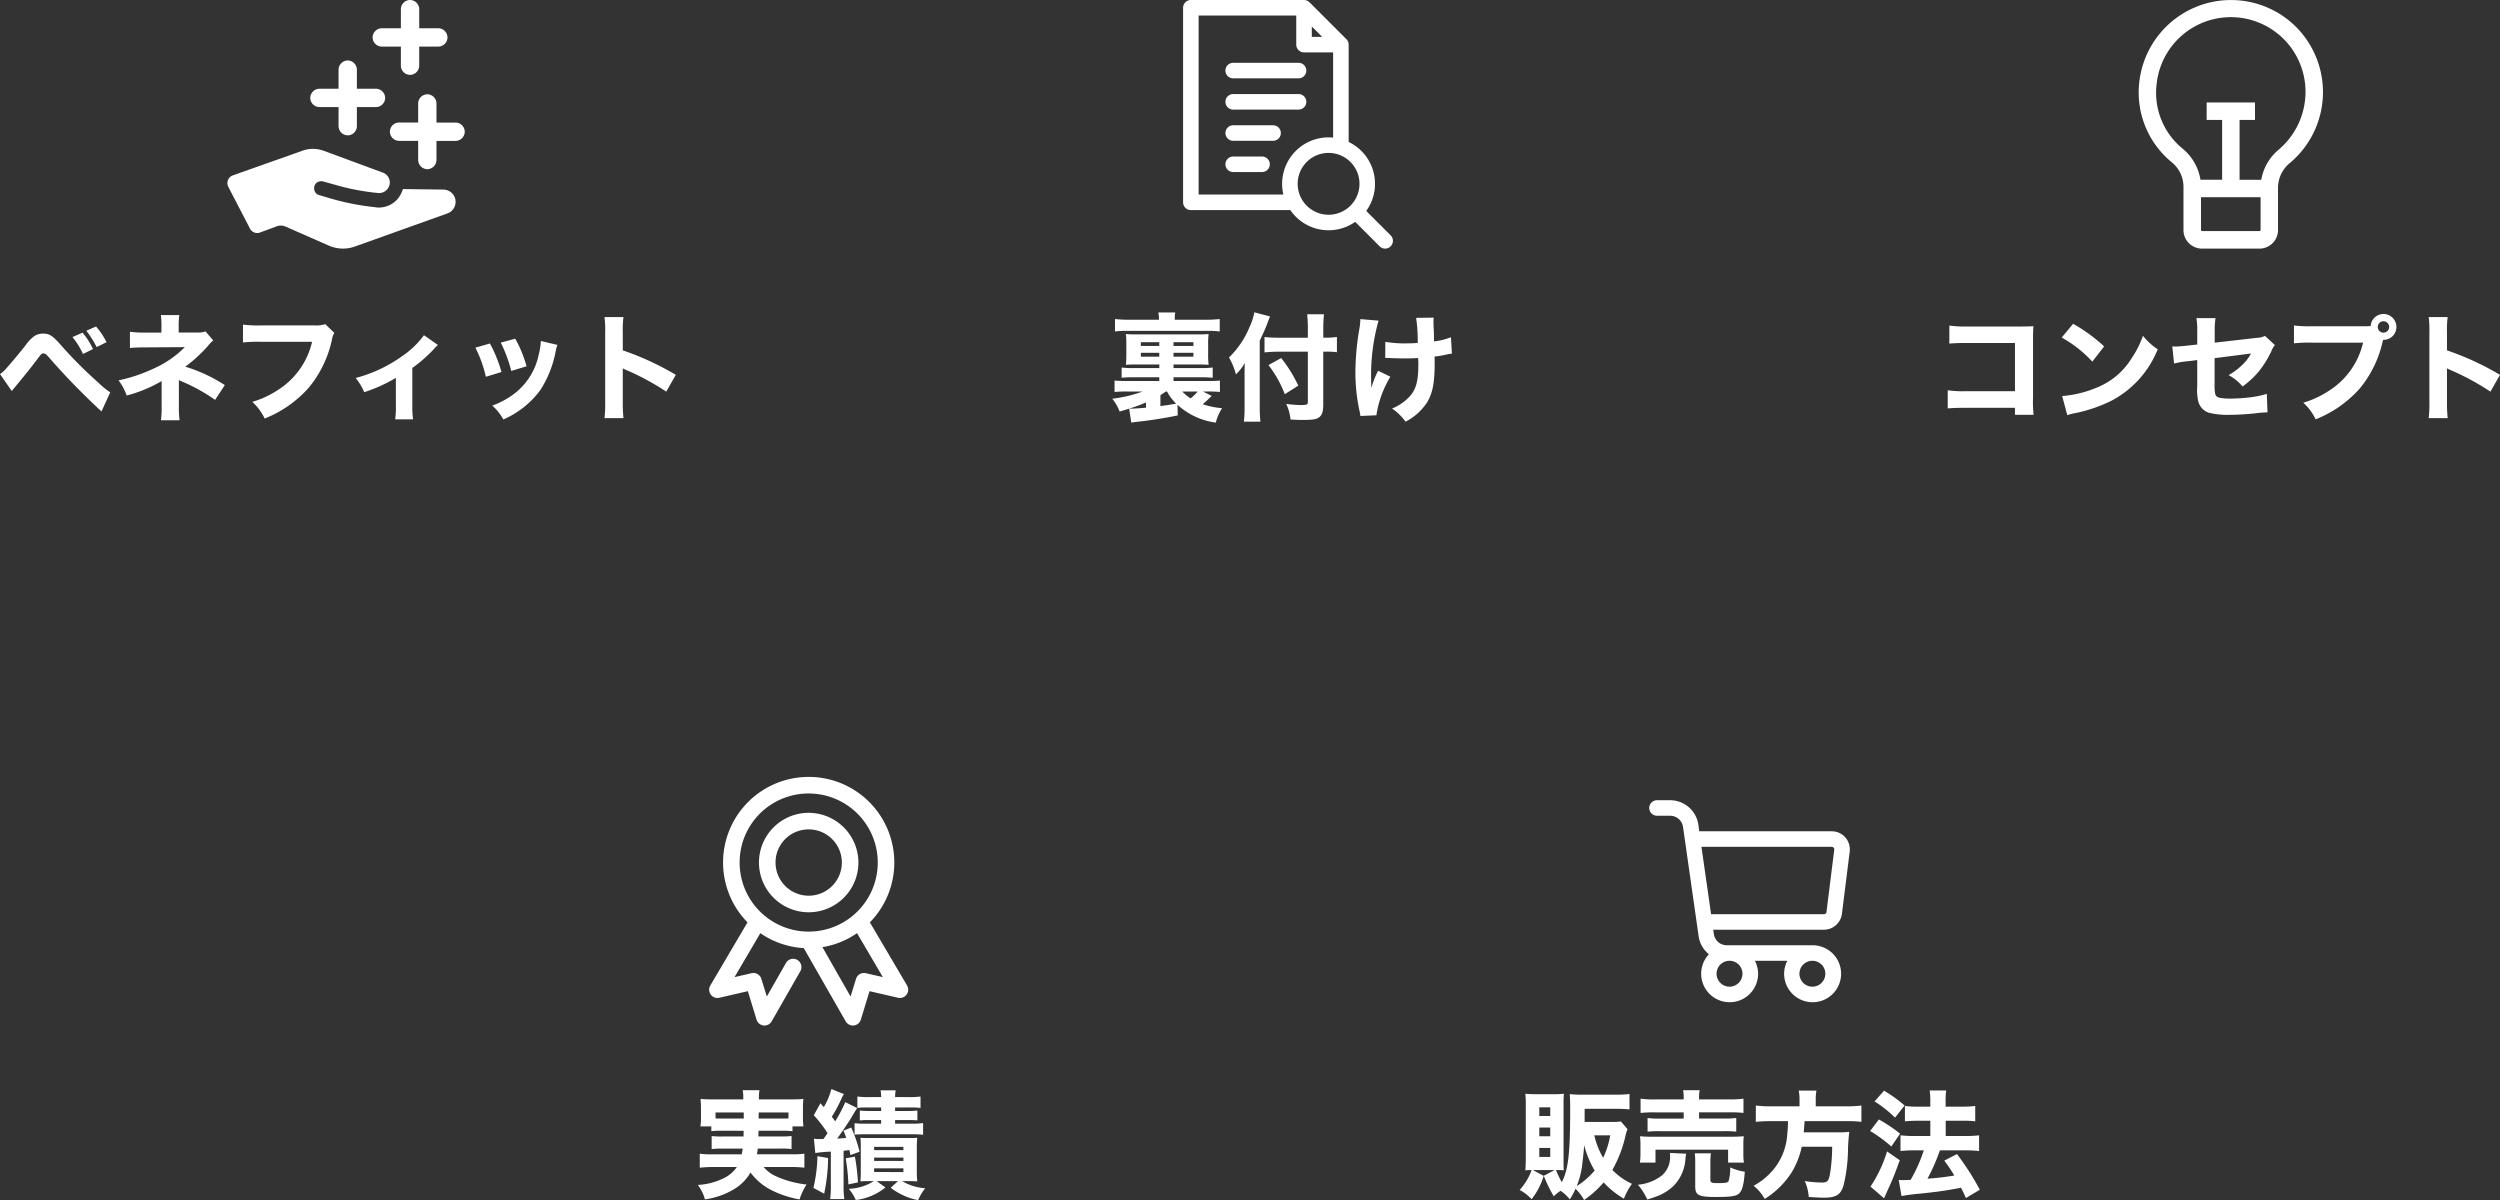
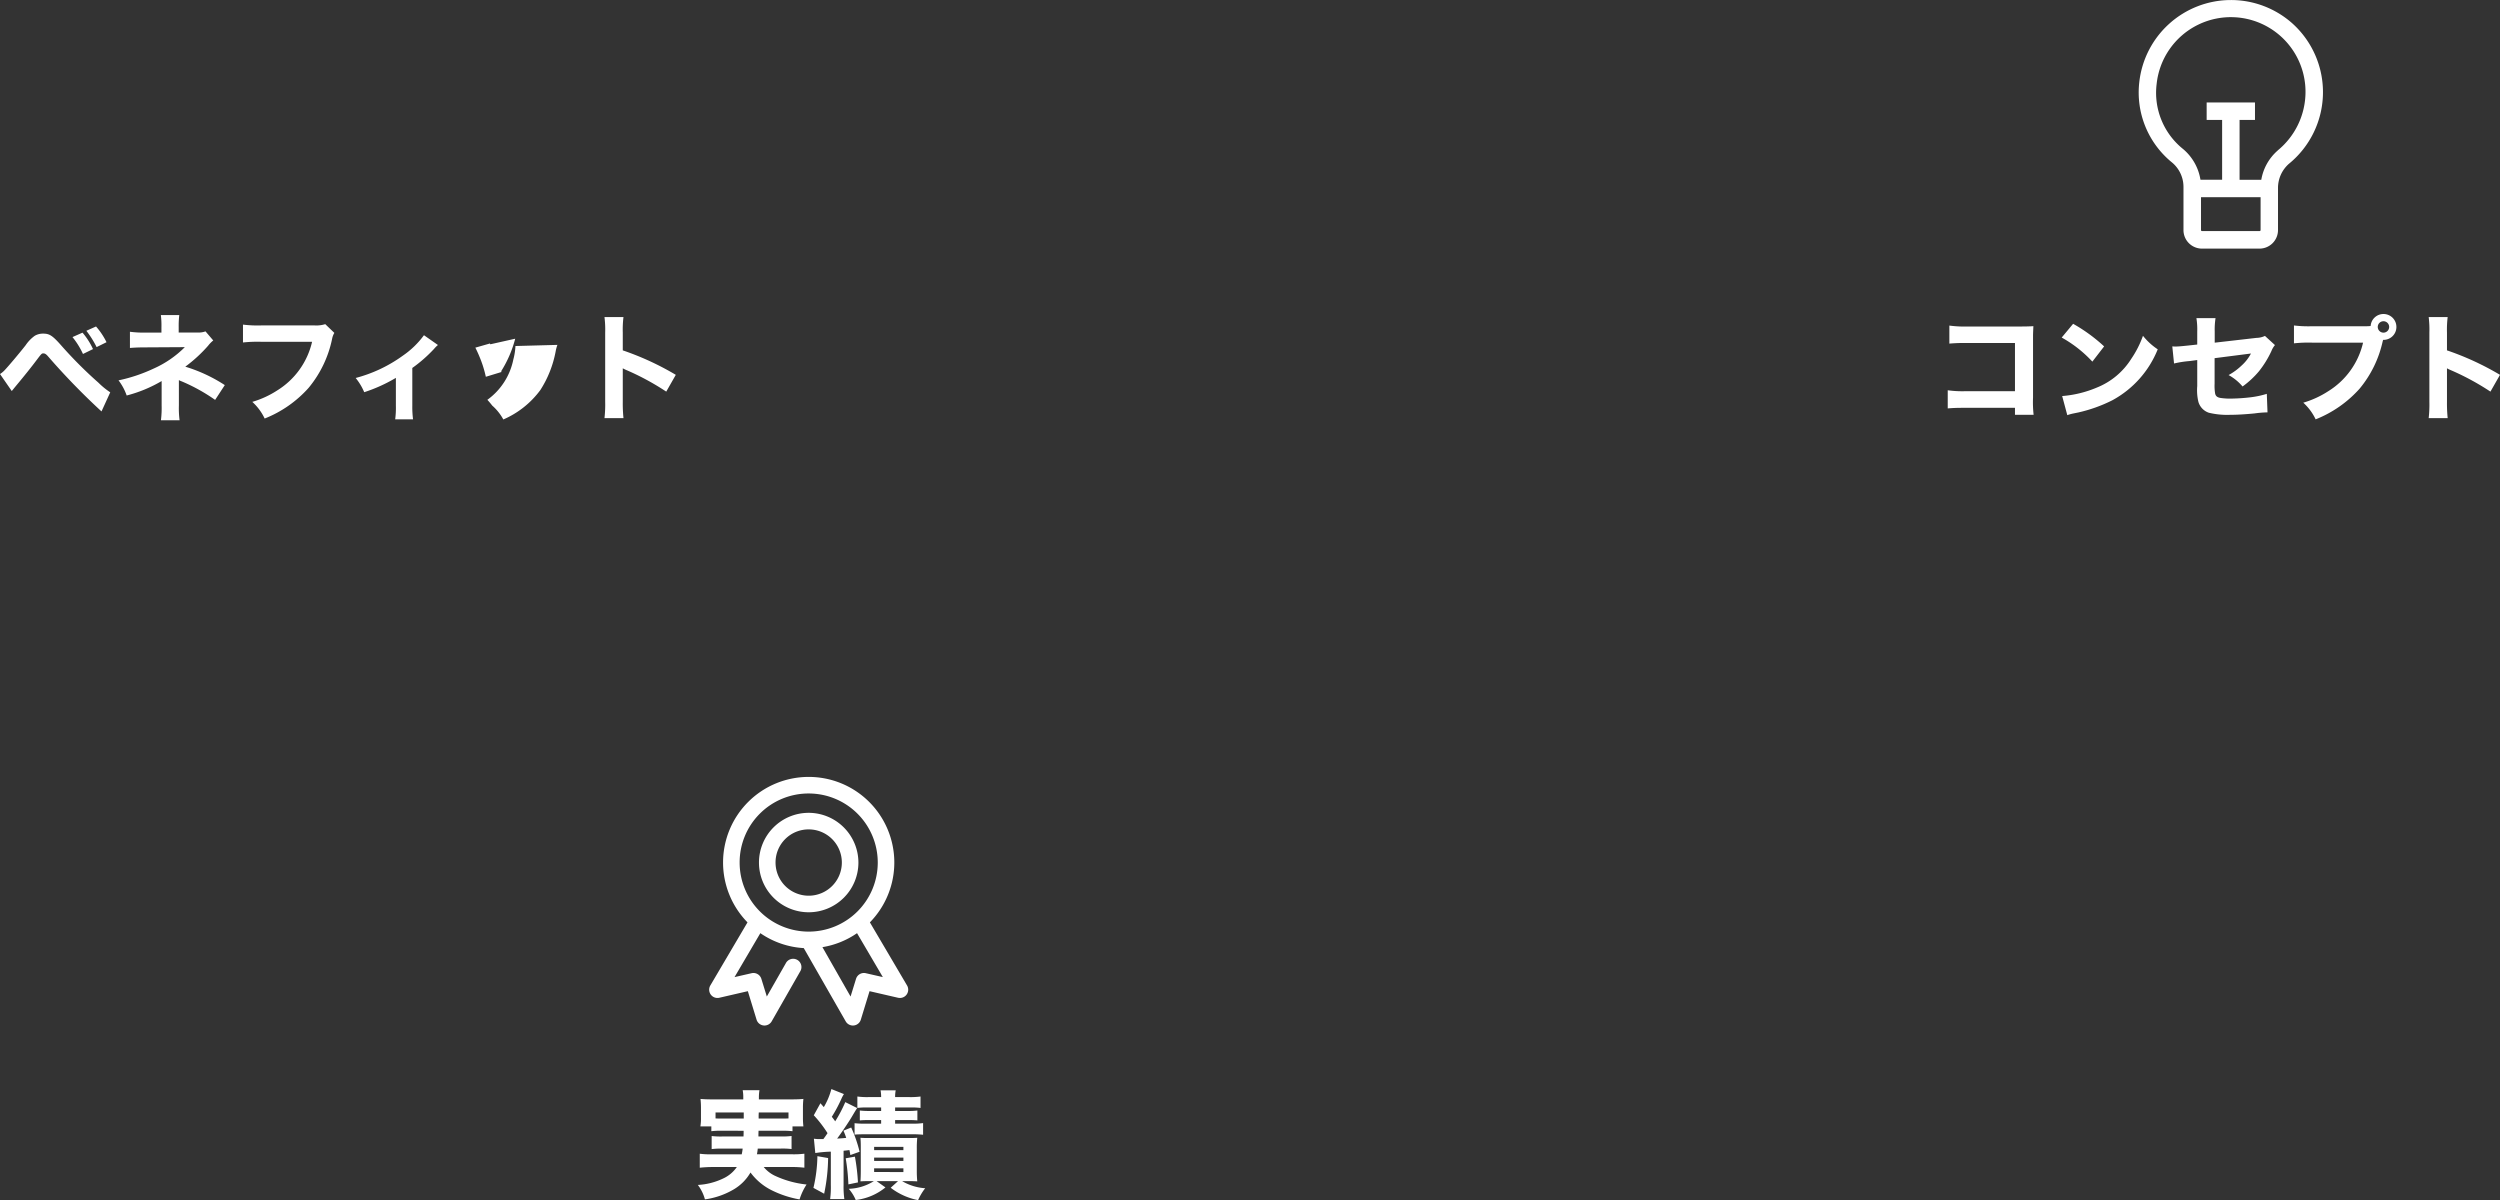
<svg xmlns="http://www.w3.org/2000/svg" width="321.785" height="154.472" viewBox="0 0 321.785 154.472">
  <rect x="0" y="0" width="321.785" height="154.472" fill="#333333" stroke="none" />
  <g transform="translate(-225.72 -4638.309)">
-     <path d="M-34.95-9.63A10.143,10.143,0,0,1-33.6-7.455l1.29-.63A9.072,9.072,0,0,0-33.66-10.2Zm1.785-.81a12.318,12.318,0,0,1,1.32,2.1l1.275-.63a9.165,9.165,0,0,0-1.35-2.025Zm-9.6,7.755c.225-.27.315-.39.54-.66,1.125-1.35,2-2.445,2.685-3.36.615-.81.63-.825.855-.825.18,0,.33.09.57.36a88.144,88.144,0,0,0,6.9,7.11l1.125-2.46A9.7,9.7,0,0,1-31.6-3.75,54.008,54.008,0,0,1-36.33-8.475c-1.185-1.35-1.575-1.6-2.385-1.6A2.078,2.078,0,0,0-39.8-9.8,4.716,4.716,0,0,0-40.98-8.58c-.87,1.11-2.28,2.775-2.715,3.225a2.837,2.837,0,0,1-.585.48Zm21.51-1.41a2,2,0,0,0,.36.165A23.045,23.045,0,0,1-16.59-1.545l1.245-1.905A19.856,19.856,0,0,0-20.43-5.82a18.587,18.587,0,0,0,2.94-2.7,3.938,3.938,0,0,1,.66-.675l-1-1.17a2.593,2.593,0,0,1-.99.15h-2.46v-.7a11.82,11.82,0,0,1,.075-1.545h-2.37a10.584,10.584,0,0,1,.075,1.575v.675H-25.44a13.341,13.341,0,0,1-2.115-.105v2.085c.555-.045,1.11-.075,2.085-.075l4.98-.03a13.294,13.294,0,0,1-4.05,2.775,20.481,20.481,0,0,1-4.485,1.5,6.949,6.949,0,0,1,1.05,1.95,17.527,17.527,0,0,0,4.5-1.86V-.84a12.935,12.935,0,0,1-.09,1.92h2.4a12.125,12.125,0,0,1-.09-1.9Zm18.84-7.2a3.8,3.8,0,0,1-1.365.165h-6.87a15.335,15.335,0,0,1-2.355-.105v2.3a17.587,17.587,0,0,1,2.325-.09h6.57A9.992,9.992,0,0,1-8.58-2.775,12.182,12.182,0,0,1-11.805-1.29,6.813,6.813,0,0,1-10.215.855,14.951,14.951,0,0,0-4.56-3.09,14.43,14.43,0,0,0-1.53-9.42a2.3,2.3,0,0,1,.285-.75ZM10.29-9.87A11.213,11.213,0,0,1,7.56-7.23,18.246,18.246,0,0,1,1.5-4.365a7.4,7.4,0,0,1,1.1,1.83A20.107,20.107,0,0,0,6.675-4.38v3.6A11.03,11.03,0,0,1,6.585.96h2.3A12.6,12.6,0,0,1,8.79-.78V-5.655A18.4,18.4,0,0,0,11.58-8.1a3.9,3.9,0,0,1,.51-.51Zm6.615,1.6a15.546,15.546,0,0,1,1.35,3.75l2.01-.615A17.459,17.459,0,0,0,18.78-8.805Zm3.27-.645a17.625,17.625,0,0,1,1.35,3.645l1.965-.6A14.832,14.832,0,0,0,22.035-9.42Zm5.16-.21a7.993,7.993,0,0,1-.27,1.725,8.445,8.445,0,0,1-3.345,5.2A10.662,10.662,0,0,1,19.08-.81,6.493,6.493,0,0,1,20.505.975a11.655,11.655,0,0,0,4.77-3.795A13.854,13.854,0,0,0,27.24-7.785a5.305,5.305,0,0,1,.225-.84ZM35.97.8a18.561,18.561,0,0,1-.09-2.085V-5.61a5.146,5.146,0,0,0,.57.27,32.941,32.941,0,0,1,5.025,2.73l1.23-2.16A36.148,36.148,0,0,0,35.88-7.92V-10.2a13.215,13.215,0,0,1,.09-2.01H33.525a13.1,13.1,0,0,1,.09,2.01v8.88A15.5,15.5,0,0,1,33.525.8Z" transform="translate(270 4691.326)" fill="#fff" />
-     <path d="M-13.725-.915A9.088,9.088,0,0,0-8.79,1.38,6.138,6.138,0,0,1-7.98-.48a10.4,10.4,0,0,1-2.5-.51c.165-.135.27-.225.36-.3.645-.615.645-.615.81-.765l-1.14-.57h.57a14.454,14.454,0,0,1,1.62.06v-1.47a14.8,14.8,0,0,1-1.62.06h-4.35v-.48h3.42a13.781,13.781,0,0,1,1.62.06v-1.32a11.407,11.407,0,0,1-1.62.075h-3.42v-.465h3.12c.645,0,1,.015,1.395.045a10.242,10.242,0,0,1-.06-1.32V-8.7a10.242,10.242,0,0,1,.06-1.32c-.39.03-.645.045-1.455.045h-7.77c-.765,0-1.05-.015-1.425-.045a9.917,9.917,0,0,1,.06,1.275V-7.35a10.326,10.326,0,0,1-.06,1.29c.42-.03.675-.045,1.485-.045h2.82v.465H-19.32a10.2,10.2,0,0,1-1.59-.075v1.32a13.847,13.847,0,0,1,1.59-.06h3.255v.48H-20.2a15.7,15.7,0,0,1-1.62-.06v1.47a15.336,15.336,0,0,1,1.62-.06h2a17.243,17.243,0,0,1-3.915.93,5.98,5.98,0,0,1,.945,1.65c.585-.165.72-.21,1.23-.375l.27,1.8c.39-.06.675-.105.9-.12,1.755-.195,3.69-.51,5.085-.81Zm-2.19-1.245c.285-.18.4-.255.7-.465h.15a5.987,5.987,0,0,0,1.17,1.56c-.72.135-1.14.2-2.025.315Zm-1.86,1.62c-1.1.09-1.515.12-2.04.12h-.135a18.187,18.187,0,0,0,2.175-.8Zm6.66-2.085a6.474,6.474,0,0,1-.915.885,5.5,5.5,0,0,1-1.08-.885Zm-4.95-6.345v.48h-2.37v-.48Zm1.83,0h2.565v.48h-2.565Zm-1.83,1.365v.5h-2.37v-.5Zm1.83,0h2.565v.5h-2.565Zm-5.67-4.26a14.018,14.018,0,0,1-1.86-.09v1.6a11.482,11.482,0,0,1,1.575-.075H-9.885a11.963,11.963,0,0,1,1.6.075v-1.6a13.824,13.824,0,0,1-1.785.09H-14.07a4.93,4.93,0,0,1,.06-.93h-2.175a3.844,3.844,0,0,1,.075.93ZM5.04-7.755h.345A9.495,9.495,0,0,1,6.8-7.68V-9.645a9.225,9.225,0,0,1-1.455.09h-.3v-1.11a17.257,17.257,0,0,1,.09-1.9H2.97a17.157,17.157,0,0,1,.09,1.89v1.125H-.75a15.088,15.088,0,0,1-1.77-.09v1.98a17.972,17.972,0,0,1,1.86-.09H3.06v6.48c0,.33-.135.39-.975.39A14.213,14.213,0,0,1,.27-1.035,5.847,5.847,0,0,1,.825.975c.6.045,1.02.06,1.515.06C3.69,1.035,4.155.96,4.5.7c.375-.27.54-.765.54-1.6Zm-8.175-1.41c.4-.825.81-1.755.975-2.2a9.768,9.768,0,0,1,.36-.915l-2.025-.54a7.629,7.629,0,0,1-.6,1.845,11.577,11.577,0,0,1-2.67,3.975A8.334,8.334,0,0,1-6.2-4.83,6.323,6.323,0,0,0-5.055-6.3c-.03.555-.03.885-.03,1.62V-.54a15.456,15.456,0,0,1-.09,1.8h2.13a17.717,17.717,0,0,1-.09-1.815ZM-2.01-6.03A14.685,14.685,0,0,1,.09-2.28l1.74-1.1A17.744,17.744,0,0,0-.375-6.93Zm15.03-.915h.21c.18,0,.24,0,.72.03.54.015,1.035.03,1.62.03.615,0,1.035-.015,1.68-.045.03.45.03.57.03.825,0,2.1-.285,3.18-1.08,4.08a6.364,6.364,0,0,1-2.3,1.59,7.177,7.177,0,0,1,1.74,1.695A7.371,7.371,0,0,0,18.36-1.155c.75-1.2,1.02-2.535,1.02-5.115,0-.285,0-.57-.015-.855a11.481,11.481,0,0,0,1.38-.225A7.843,7.843,0,0,1,21.6-7.5l-.12-2.115a8.212,8.212,0,0,1-2.175.54c-.015-.33-.015-.465-.015-.795-.015-.54-.015-.54-.045-1.035-.015-.51-.015-.51-.015-.69a3.64,3.64,0,0,1,.03-.54l-2.265.03A19.829,19.829,0,0,1,17.2-8.88c-.45.045-.93.06-1.47.06a14.437,14.437,0,0,1-2.7-.2Zm-3.21-5a6.306,6.306,0,0,1-.1,1.14A33.608,33.608,0,0,0,9.18-5.16,23.2,23.2,0,0,0,9.72-.075c.06.285.075.375.1.6L11.88.435a13.506,13.506,0,0,1,1.8-4.965L12.1-5.295a11.366,11.366,0,0,0-.855,2.19c-.03-.375-.045-.93-.045-1.32a25.7,25.7,0,0,1,.96-7.32Z" transform="translate(391 4691.326)" fill="#fff" />
+     <path d="M-34.95-9.63A10.143,10.143,0,0,1-33.6-7.455l1.29-.63A9.072,9.072,0,0,0-33.66-10.2Zm1.785-.81a12.318,12.318,0,0,1,1.32,2.1l1.275-.63a9.165,9.165,0,0,0-1.35-2.025Zm-9.6,7.755c.225-.27.315-.39.54-.66,1.125-1.35,2-2.445,2.685-3.36.615-.81.63-.825.855-.825.18,0,.33.09.57.36a88.144,88.144,0,0,0,6.9,7.11l1.125-2.46A9.7,9.7,0,0,1-31.6-3.75,54.008,54.008,0,0,1-36.33-8.475c-1.185-1.35-1.575-1.6-2.385-1.6A2.078,2.078,0,0,0-39.8-9.8,4.716,4.716,0,0,0-40.98-8.58c-.87,1.11-2.28,2.775-2.715,3.225a2.837,2.837,0,0,1-.585.48Zm21.51-1.41a2,2,0,0,0,.36.165A23.045,23.045,0,0,1-16.59-1.545l1.245-1.905A19.856,19.856,0,0,0-20.43-5.82a18.587,18.587,0,0,0,2.94-2.7,3.938,3.938,0,0,1,.66-.675l-1-1.17a2.593,2.593,0,0,1-.99.15h-2.46v-.7a11.82,11.82,0,0,1,.075-1.545h-2.37a10.584,10.584,0,0,1,.075,1.575v.675H-25.44a13.341,13.341,0,0,1-2.115-.105v2.085c.555-.045,1.11-.075,2.085-.075l4.98-.03a13.294,13.294,0,0,1-4.05,2.775,20.481,20.481,0,0,1-4.485,1.5,6.949,6.949,0,0,1,1.05,1.95,17.527,17.527,0,0,0,4.5-1.86V-.84a12.935,12.935,0,0,1-.09,1.92h2.4a12.125,12.125,0,0,1-.09-1.9Zm18.84-7.2a3.8,3.8,0,0,1-1.365.165h-6.87a15.335,15.335,0,0,1-2.355-.105v2.3a17.587,17.587,0,0,1,2.325-.09h6.57A9.992,9.992,0,0,1-8.58-2.775,12.182,12.182,0,0,1-11.805-1.29,6.813,6.813,0,0,1-10.215.855,14.951,14.951,0,0,0-4.56-3.09,14.43,14.43,0,0,0-1.53-9.42a2.3,2.3,0,0,1,.285-.75ZM10.29-9.87A11.213,11.213,0,0,1,7.56-7.23,18.246,18.246,0,0,1,1.5-4.365a7.4,7.4,0,0,1,1.1,1.83A20.107,20.107,0,0,0,6.675-4.38v3.6A11.03,11.03,0,0,1,6.585.96h2.3A12.6,12.6,0,0,1,8.79-.78V-5.655A18.4,18.4,0,0,0,11.58-8.1a3.9,3.9,0,0,1,.51-.51Zm6.615,1.6a15.546,15.546,0,0,1,1.35,3.75l2.01-.615A17.459,17.459,0,0,0,18.78-8.805Za17.625,17.625,0,0,1,1.35,3.645l1.965-.6A14.832,14.832,0,0,0,22.035-9.42Zm5.16-.21a7.993,7.993,0,0,1-.27,1.725,8.445,8.445,0,0,1-3.345,5.2A10.662,10.662,0,0,1,19.08-.81,6.493,6.493,0,0,1,20.505.975a11.655,11.655,0,0,0,4.77-3.795A13.854,13.854,0,0,0,27.24-7.785a5.305,5.305,0,0,1,.225-.84ZM35.97.8a18.561,18.561,0,0,1-.09-2.085V-5.61a5.146,5.146,0,0,0,.57.27,32.941,32.941,0,0,1,5.025,2.73l1.23-2.16A36.148,36.148,0,0,0,35.88-7.92V-10.2a13.215,13.215,0,0,1,.09-2.01H33.525a13.1,13.1,0,0,1,.09,2.01v8.88A15.5,15.5,0,0,1,33.525.8Z" transform="translate(270 4691.326)" fill="#fff" />
    <path d="M-26.925-.525v.9h2.4a14.553,14.553,0,0,1-.075-2.22V-9.4c0-.645,0-.645.045-1.635-.4.03-1.065.045-1.875.045h-6.585a14.745,14.745,0,0,1-2.355-.12V-8.79a21.219,21.219,0,0,1,2.325-.075h6.12v6.2h-6.33a13.54,13.54,0,0,1-2.325-.12V-.45c.8-.06,1.17-.075,2.28-.075ZM-20.91-9.57a15.848,15.848,0,0,1,3.945,3.1L-15.45-8.43a21.016,21.016,0,0,0-3.99-2.91Zm.72,9.99a5.473,5.473,0,0,1,.75-.21c.285-.06.285-.06.66-.135a19.042,19.042,0,0,0,4.365-1.56A12.917,12.917,0,0,0-8.55-8.055a8.16,8.16,0,0,1-1.9-1.74A12.992,12.992,0,0,1-11.97-6.81a9.319,9.319,0,0,1-4.41,3.675A14.34,14.34,0,0,1-20.85-2.04ZM-3.465-8.67l-1.245.135c-.7.075-1.215.12-1.515.12-.09,0-.255,0-.45-.015l.225,2.2A12.872,12.872,0,0,1-4.485-6.54l1.02-.135v3.36a6.438,6.438,0,0,0,.15,2.025,2.093,2.093,0,0,0,1.35,1.4A10.115,10.115,0,0,0,.8.375c.825,0,1.89-.06,3.12-.18A13.849,13.849,0,0,1,5.58.06L5.49-2.325a11.6,11.6,0,0,1-2.01.435,23.923,23.923,0,0,1-2.655.18A8.154,8.154,0,0,1-.495-1.8c-.42-.075-.615-.255-.675-.615A5.948,5.948,0,0,1-1.23-3.63V-6.915l4.68-.6A5.5,5.5,0,0,1,2.28-6,8,8,0,0,1,.57-4.74a6.268,6.268,0,0,1,1.8,1.47A11.62,11.62,0,0,0,4.485-5.235a12.817,12.817,0,0,0,1.6-2.6A2.663,2.663,0,0,1,6.54-8.6L5.25-9.78a2.709,2.709,0,0,1-1.11.255l-5.355.615v-1.455a9.564,9.564,0,0,1,.105-1.7H-3.57a9.165,9.165,0,0,1,.105,1.74ZM11.34-11.025a15.335,15.335,0,0,1-2.355-.1v2.3a17.587,17.587,0,0,1,2.325-.09h6.57A9.992,9.992,0,0,1,13.41-2.67a12.182,12.182,0,0,1-3.225,1.485A6.813,6.813,0,0,1,11.775.96,14.951,14.951,0,0,0,17.43-2.985,14.331,14.331,0,0,0,20.4-9.06l.06-.21h.06a1.658,1.658,0,0,0,1.65-1.665A1.661,1.661,0,0,0,20.505-12.6a1.656,1.656,0,0,0-1.65,1.545,5.46,5.46,0,0,1-.645.03Zm9.165-.645a.736.736,0,0,1,.735.735.736.736,0,0,1-.735.735.736.736,0,0,1-.735-.735A.736.736,0,0,1,20.505-11.67ZM28.77.8a18.561,18.561,0,0,1-.09-2.085V-5.61a5.146,5.146,0,0,0,.57.27,32.941,32.941,0,0,1,5.025,2.73l1.23-2.16A36.148,36.148,0,0,0,28.68-7.92V-10.2a13.215,13.215,0,0,1,.09-2.01H26.325a13.1,13.1,0,0,1,.09,2.01v8.88A15.5,15.5,0,0,1,26.325.8Z" transform="translate(512 4691.326)" fill="#fff" />
    <path d="M-8.565-7.47c0,.375,0,.375-.015.735H-11.3a9.424,9.424,0,0,1-1.38-.06v1.68a9.7,9.7,0,0,1,1.38-.06h2.61a6.266,6.266,0,0,1-.12.735h-3.81a10.565,10.565,0,0,1-1.59-.075v1.8a15.7,15.7,0,0,1,1.71-.09h3.06A4.307,4.307,0,0,1-11.22-1.32,8.511,8.511,0,0,1-14.46-.5a5.377,5.377,0,0,1,.915,1.86A9.93,9.93,0,0,0-9.84.075,6.005,6.005,0,0,0-7.68-2.1,7.577,7.577,0,0,0-5.025.15a13.17,13.17,0,0,0,3.66,1.215,7.763,7.763,0,0,1,.9-1.92A12.736,12.736,0,0,1-4.6-1.71a4.137,4.137,0,0,1-1.38-1.1h3.51a15.579,15.579,0,0,1,1.725.09v-1.8a11.131,11.131,0,0,1-1.635.075h-4.47c.06-.33.075-.45.105-.735h2.985a9.719,9.719,0,0,1,1.365.06V-6.8a9.18,9.18,0,0,1-1.365.06h-2.9c0-.27,0-.27.015-.735h2.97a10.808,10.808,0,0,1,1.4.06v-.615H-.87a9.029,9.029,0,0,1-.06-1.14v-1.26a9.675,9.675,0,0,1,.06-1.14c-.525.045-.93.06-1.725.06H-6.6v-.24a5.608,5.608,0,0,1,.075-.945h-2.16a4.706,4.706,0,0,1,.075.96v.225h-3.78c-.8,0-1.215-.015-1.725-.06a10.728,10.728,0,0,1,.06,1.17v1.23a6.2,6.2,0,0,1-.075,1.14h1.41v.615a10.061,10.061,0,0,1,1.41-.06ZM-2.79-9.825v.765c-.315.015-.465.015-.885.015H-6.63a7.759,7.759,0,0,1,.015-.78Zm-5.76,0v.78h-2.76c-.42,0-.645,0-.87-.015v-.765ZM.66-4.605a15.73,15.73,0,0,1,2-.18v4.32a11.434,11.434,0,0,1-.09,1.785h1.83A11.208,11.208,0,0,1,4.3-.465V-4.9c.42-.045.465-.045.75-.09a6.234,6.234,0,0,1,.12.645L6.36-4.77A16.833,16.833,0,0,0,5.28-7.89l-1,.405a8.893,8.893,0,0,1,.36.93c-.465.045-.63.06-1.17.09.48-.63,1.545-2.2,1.935-2.88.435-.735.465-.78.645-1.05l-1.53-.765a17.32,17.32,0,0,1-1.3,2.475,7.2,7.2,0,0,0-.435-.585,18.285,18.285,0,0,0,1.2-2.235,4.633,4.633,0,0,1,.36-.69L2.73-12.84a8.984,8.984,0,0,1-.975,2.325l-.435-.5L.465-9.465a15.479,15.479,0,0,1,1.77,2.3c-.21.315-.3.45-.54.765H1.26A4.8,4.8,0,0,1,.48-6.45ZM9.135-10.47v.45h-1.5a9.414,9.414,0,0,1-1.245-.06v1.275c.345-.03.615-.045,1.245-.045h1.5v.465H7.14a11.042,11.042,0,0,1-1.425-.06v1.47c.3-.03.72-.045,1.455-.045h5.955a12.688,12.688,0,0,1,1.41.06v-1.5a9.252,9.252,0,0,1-1.41.075h-2.19V-8.85h1.65a12,12,0,0,1,1.215.045V-10.08a9.026,9.026,0,0,1-1.23.06H10.935v-.45h1.92a9.069,9.069,0,0,1,1.35.06v-1.47a9.712,9.712,0,0,1-1.425.075H10.935a4.346,4.346,0,0,1,.075-.87H9.06a4.575,4.575,0,0,1,.075.87H7.47a9.4,9.4,0,0,1-1.395-.075v1.47a8.508,8.508,0,0,1,1.29-.06ZM8.2-.99A6.461,6.461,0,0,1,4.965,0a5.237,5.237,0,0,1,.9,1.44A7.414,7.414,0,0,0,9.69-.18L8.55-.99h2.76l-.945.855a8.421,8.421,0,0,0,3.525,1.59,7.287,7.287,0,0,1,.915-1.53,6.678,6.678,0,0,1-2.97-.915h.72c.45,0,.6,0,1.23.03a14.054,14.054,0,0,1-.06-1.47V-5.175a12.23,12.23,0,0,1,.06-1.395c-.33.03-.555.03-1.26.03H7.7c-.69,0-.84,0-1.23-.03.03.36.045.6.045,1.215v3c0,.51-.015,1.08-.045,1.395C7.02-.99,7.26-.99,7.71-.99Zm.03-4.41H12v.42H8.235Zm0,1.38H12v.435H8.235Zm0,1.38H12v.48H8.235ZM.93-4.2A18.785,18.785,0,0,1,.42-.12L1.8.63a23.52,23.52,0,0,0,.51-4.59Zm3.645.27A26.551,26.551,0,0,1,4.92-.57L6.15-.825A25.819,25.819,0,0,0,5.76-4.14Z" transform="translate(330 4791.326)" fill="#fff" />
-     <path d="M-16.65-8.67a7.4,7.4,0,0,1-1.2.06h-3.465V-10.3h4.035c.7,0,1.215.03,1.74.075v-1.98a14.123,14.123,0,0,1-1.755.09h-4.2a15.177,15.177,0,0,1-1.74-.075c.045.57.06,1.1.06,1.965,0,5.625-.24,7.755-1.08,9.375a13.848,13.848,0,0,1-.75-1.56A9.076,9.076,0,0,1-24-2.385c-.03-.33-.03-.585-.03-1.26v-7.38c0-.585.015-.84.045-1.215a9.414,9.414,0,0,1-1.245.06h-2.4a11.848,11.848,0,0,1-1.32-.06,11.782,11.782,0,0,1,.06,1.335v6.96c0,.51-.015.975-.06,1.56.255-.015.39-.03.81-.03A7.476,7.476,0,0,1-29.685.15,5.729,5.729,0,0,1-28.14,1.335a9.177,9.177,0,0,0,1.56-3l-1.4-.75h2.805l-1.4.735A18.036,18.036,0,0,0-25.29.96a6.193,6.193,0,0,1,.87-.705,5.01,5.01,0,0,1,1.2,1.11A11.544,11.544,0,0,0-22.485,0a5.983,5.983,0,0,1,1.1,1.44A12.893,12.893,0,0,0-18.87-.825a11.311,11.311,0,0,0,2.61,2.1,8.518,8.518,0,0,1,1.035-1.92,8.325,8.325,0,0,1-2.52-1.785A16.046,16.046,0,0,0-16.02-6.99a4.648,4.648,0,0,1,.225-.69Zm-4.725,3.045a12.262,12.262,0,0,0,1.35,3.27,10.039,10.039,0,0,1-2.31,2.01,10.82,10.82,0,0,0,.75-3.12C-21.48-4.335-21.42-4.965-21.375-5.625Zm3.36-1.26A11.764,11.764,0,0,1-18.93-3.99a9.974,9.974,0,0,1-1.14-2.895Zm-9.135-3.6h1.41v1.11h-1.41Zm0,2.595h1.41v1.125h-1.41Zm0,2.625h1.41V-4.1h-1.41Zm18.585-6.24H-12.24a13.968,13.968,0,0,1-1.875-.09v1.83a15.264,15.264,0,0,1,1.83-.075h3.72v.8h-3.15a9.594,9.594,0,0,1-1.5-.075v1.755a13.242,13.242,0,0,1,1.5-.06H-3.3a12.422,12.422,0,0,1,1.5.06V-9.12a9.477,9.477,0,0,1-1.5.075H-6.585v-.8H-2.67a14.721,14.721,0,0,1,1.8.075V-11.6a13.863,13.863,0,0,1-1.86.09H-6.585v-.12A4.833,4.833,0,0,1-6.51-12.69H-8.64a5.355,5.355,0,0,1,.075,1.065Zm-3.63,8.13V-5.04H-2.85v1.665H-.81A6.323,6.323,0,0,1-.885-4.5V-5.7a6.793,6.793,0,0,1,.06-1.065c-.555.045-.93.06-1.68.06H-12.54a15.977,15.977,0,0,1-1.65-.06,8.2,8.2,0,0,1,.06,1.125v1.155a6.459,6.459,0,0,1-.075,1.11Zm1.86-1.245a3.941,3.941,0,0,1,.015.45,3.134,3.134,0,0,1-1.005,2.415A5.847,5.847,0,0,1-14.46-.525a7.318,7.318,0,0,1,1.2,1.9A13.85,13.85,0,0,0-11.64.81,6.631,6.631,0,0,0-9.93-.315a5.422,5.422,0,0,0,1.59-3.54,4.275,4.275,0,0,1,.1-.66ZM-5.13-3.4a6.06,6.06,0,0,1,.075-1.17H-7.14A9.063,9.063,0,0,1-7.08-3.3V-.315c0,1.155.42,1.365,2.73,1.365,1.83,0,2.55-.1,2.91-.45C-1.02.21-.825-.54-.7-2.2A6.969,6.969,0,0,1-2.58-2.76,5.526,5.526,0,0,1-2.8-.96c-.135.18-.405.225-1.32.225C-5.01-.735-5.13-.8-5.13-1.17ZM6.345-10.62H2.685a14.765,14.765,0,0,1-1.965-.1v2.1a18.846,18.846,0,0,1,1.965-.09H4.86a17.385,17.385,0,0,1-.105,1.8A7.845,7.845,0,0,1,3.24-2.805,8.592,8.592,0,0,1,.435-.39,5.764,5.764,0,0,1,1.86,1.3,10.865,10.865,0,0,0,5.34-2.13,10.574,10.574,0,0,0,6.63-5.415h3.915a21.952,21.952,0,0,1-.27,3.435C10.11-1,9.93-.81,9.225-.81A13.592,13.592,0,0,1,7.02-1,6.054,6.054,0,0,1,7.53,1.05c1.185.075,1.545.09,1.965.09,1.56,0,2.16-.375,2.52-1.6a20.547,20.547,0,0,0,.57-4.785c.03-.705.075-1.32.135-1.785.015-.195.015-.195.03-.3a12.771,12.771,0,0,1-1.56.06h-4.3c.03-.435.06-.765.105-1.44h5.415a14.971,14.971,0,0,1,1.9.09v-2.1a13.99,13.99,0,0,1-1.98.1H8.43v-.81a6.587,6.587,0,0,1,.09-1.215H6.24a5.722,5.722,0,0,1,.105,1.215ZM19.47.93A23.7,23.7,0,0,1,21.915.615c2.28-.24,3.12-.36,5.22-.75.24.48.33.675.63,1.32L29.55.12a33.65,33.65,0,0,0-2.94-4.59l-1.635.84a19.569,19.569,0,0,1,1.29,1.92,33.88,33.88,0,0,1-3.45.405,25.776,25.776,0,0,0,1.6-3.645h3.39a13.153,13.153,0,0,1,1.65.09V-6.885A13.581,13.581,0,0,1,27.8-6.8h-2.64V-8.76H27.36a11.171,11.171,0,0,1,1.6.075v-1.98a12.324,12.324,0,0,1-1.62.09h-2.19v-.465a10.531,10.531,0,0,1,.075-1.62H23.1a10.41,10.41,0,0,1,.075,1.62v.465h-1.6a11.682,11.682,0,0,1-1.665-.09v1.98c.51-.045,1.035-.075,1.65-.075h1.62V-6.8h-2.13a12.866,12.866,0,0,1-1.71-.09V-4.86a14.464,14.464,0,0,1,1.7-.09h1.3a19.955,19.955,0,0,1-1.695,3.8c-.48.015-.765.03-1.02.03-.15,0-.27,0-.51-.015ZM16-11.25a15.693,15.693,0,0,1,2.64,2.085l1.23-1.56A17.2,17.2,0,0,0,17.22-12.63Zm-.57,3.81a17.074,17.074,0,0,1,2.73,1.995l1.125-1.65a18.464,18.464,0,0,0-2.73-1.83ZM17.61-4.815a17.081,17.081,0,0,1-2.13,4.53l1.74,1.5c.09-.195.105-.21.345-.75.03-.09.15-.33.3-.675.54-1.185.75-1.725,1.38-3.465Z" transform="translate(451 4791.326)" fill="#fff" />
-     <path d="M15.862,9.084a1,1,0,0,1-1,1H6.45a1,1,0,1,1,0-2h8.412a1,1,0,0,1,1,1m-1,3.02H6.45a1,1,0,1,0,0,2h8.412a1,1,0,1,0,0-2m-3.279,4.02H6.45a1,1,0,1,0,0,2h5.133a1,1,0,1,0,0-2m-1.421,4.02H6.45a1,1,0,1,0,0,2h3.712a1,1,0,1,0,0-2M26.715,31.707a1,1,0,0,1-1.414,0l-3.15-3.15A5.971,5.971,0,0,1,13.8,27.04H1a1,1,0,0,1-1-1V1A1,1,0,0,1,1,0H15.566a1,1,0,0,1,.707.293l4.745,4.745a1,1,0,0,1,.293.707V18.27a5.974,5.974,0,0,1,2.264,8.882l3.14,3.14a1,1,0,0,1,0,1.414M16.566,4.745H17.9L16.566,3.414Zm2.16,12.936c.2,0,.393.01.586.029V6.745H15.566a1,1,0,0,1-1-1V2H2V25.04H12.908a5.98,5.98,0,0,1,5.818-7.359m0,9.958a3.979,3.979,0,1,0-3.979-3.979,3.983,3.983,0,0,0,3.979,3.979" transform="translate(378 4638.31)" fill="#fff" />
    <path d="M19.765,3A11.875,11.875,0,0,0,.076,10.582,11.6,11.6,0,0,0,4.264,20.893a4.09,4.09,0,0,1,1.5,3.114V29.62A2.384,2.384,0,0,0,8.141,32h7.41a2.384,2.384,0,0,0,2.38-2.38V24.175a4.138,4.138,0,0,1,1.415-3.1A11.9,11.9,0,0,0,19.765,3M15.69,29.609a.135.135,0,0,1-.135.135h-7.4a.135.135,0,0,1-.135-.135V25.38H15.69ZM17.9,19.366a6.425,6.425,0,0,0-2.122,3.78H12.984v-7.71h1.984V13.191H8.747v2.245h1.991v7.7H7.95A6.508,6.508,0,0,0,5.7,19.171a9.27,9.27,0,0,1-3.391-8.353,9.607,9.607,0,0,1,19.162,1.044,9.73,9.73,0,0,1-3.578,7.5" transform="translate(501 4638.309)" fill="#fff" />
-     <path d="M25.241,4.787A2.308,2.308,0,0,0,23.494,4H6.44l-.12-.853A3.673,3.673,0,0,0,2.693,0H1A1.007,1.007,0,0,0,0,1,1.007,1.007,0,0,0,1,2H2.693A1.677,1.677,0,0,1,4.347,3.427L6.36,17.521a3.632,3.632,0,0,0,1.32,2.307,3.664,3.664,0,1,0,6.334,2.507,3.713,3.713,0,0,0-.413-1.667h4.173a3.713,3.713,0,0,0-.413,1.667,3.667,3.667,0,1,0,3.667-3.667H9.974A1.677,1.677,0,0,1,8.32,17.241l-.08-.573H22.481a2.344,2.344,0,0,0,2.32-2.04l1-8a2.369,2.369,0,0,0-.56-1.84M12,22.334a1.667,1.667,0,1,1-1.667-1.667A1.667,1.667,0,0,1,12,22.334m10.667,0A1.667,1.667,0,1,1,21,20.667a1.667,1.667,0,0,1,1.667,1.667m.16-7.96a.344.344,0,0,1-.333.293H7.96L6.72,6H23.481a.347.347,0,0,1,.253.107.334.334,0,0,1,.08.267l-1,8Z" transform="translate(438 4741.308)" fill="#fff" />
-     <path d="M-70.951,4300.6l-5.6-2.462a1.5,1.5,0,0,0-1.079-.033l-2.191.81a1.039,1.039,0,0,1-1.281-.506l-2.8-5.394a1.053,1.053,0,0,1,.573-1.45l9.135-3.236a4.024,4.024,0,0,1,2.595.069l7.585,2.8a1.324,1.324,0,0,1,.776.707,1.263,1.263,0,0,1,.034,1.046,1.361,1.361,0,0,1-1.416.875l-.337-.033a29.8,29.8,0,0,1-5.158-1.013l-1.551-.438a1.029,1.029,0,0,0-.708.068.887.887,0,0,0-.438.54,1.018,1.018,0,0,0,.067.707.883.883,0,0,0,.54.438l1.483.438a32.337,32.337,0,0,0,5.663,1.113l.2.034a3.175,3.175,0,0,0,3.3-1.99,1.629,1.629,0,0,0,.135-.37l5.225.067a1.6,1.6,0,0,1,1.416.91,1.606,1.606,0,0,1,.034,1.247,1.58,1.58,0,0,1-.944.911l-11.866,4.247a4.619,4.619,0,0,1-1.581.28A4.542,4.542,0,0,1-70.951,4300.6Zm11.495-11.024v-2.46h-2.46a1.2,1.2,0,0,1-1.18-1.181,1.193,1.193,0,0,1,1.18-1.178h2.46V4282.3a1.194,1.194,0,0,1,1.18-1.179A1.193,1.193,0,0,1-57.1,4282.3v2.462h2.461a1.193,1.193,0,0,1,1.179,1.178,1.2,1.2,0,0,1-1.179,1.181H-57.1v2.46a1.2,1.2,0,0,1-1.179,1.182A1.2,1.2,0,0,1-59.456,4289.581Zm-10.248-4.348v-2.461h-2.46a1.194,1.194,0,0,1-1.18-1.179,1.194,1.194,0,0,1,1.18-1.179h2.46v-2.461a1.2,1.2,0,0,1,1.18-1.18,1.2,1.2,0,0,1,1.179,1.18v2.461h2.461a1.194,1.194,0,0,1,1.179,1.179,1.193,1.193,0,0,1-1.179,1.179h-2.461v2.461a1.193,1.193,0,0,1-1.179,1.179A1.194,1.194,0,0,1-69.7,4285.232Zm8.023-7.786v-2.461h-2.46a1.194,1.194,0,0,1-1.18-1.179,1.2,1.2,0,0,1,1.18-1.18h2.46v-2.46a1.2,1.2,0,0,1,1.18-1.18,1.2,1.2,0,0,1,1.18,1.18v2.46h2.46a1.2,1.2,0,0,1,1.18,1.18,1.194,1.194,0,0,1-1.18,1.179h-2.46v2.461a1.194,1.194,0,0,1-1.18,1.179A1.194,1.194,0,0,1-61.681,4277.446Z" transform="translate(339 369.324)" fill="#fff" />
    <path d="M12.81,0A11.016,11.016,0,0,0,4.933,18.722L.155,26.833a1.067,1.067,0,0,0,1.167,1.589l3.656-.844L6.1,31.244a1.067,1.067,0,0,0,1.944.222l3.655-6.4A1.067,1.067,0,1,0,9.855,24L7.421,28.266,6.721,26a1.067,1.067,0,0,0-1.267-.733l-2.189.5,3.322-5.655a10.952,10.952,0,0,0,5.589,1.922l5.4,9.433a1.067,1.067,0,0,0,1.944-.222l1.122-3.667,3.656.844a1.067,1.067,0,0,0,1.167-1.589l-4.778-8.111A11.016,11.016,0,0,0,12.81,0m0,2.133a8.889,8.889,0,1,1-8.889,8.889A8.873,8.873,0,0,1,12.81,2.133m0,2.489a6.4,6.4,0,1,0,6.4,6.4,6.416,6.416,0,0,0-6.4-6.4m0,2.133a4.267,4.267,0,1,1-4.267,4.267A4.251,4.251,0,0,1,12.81,6.755m6.222,13.355,3.322,5.655-2.189-.5A1.067,1.067,0,0,0,18.9,26l-.7,2.267-3.622-6.355a10.957,10.957,0,0,0,4.455-1.8" transform="translate(317 4738.309)" fill="#fff" />
  </g>
</svg>